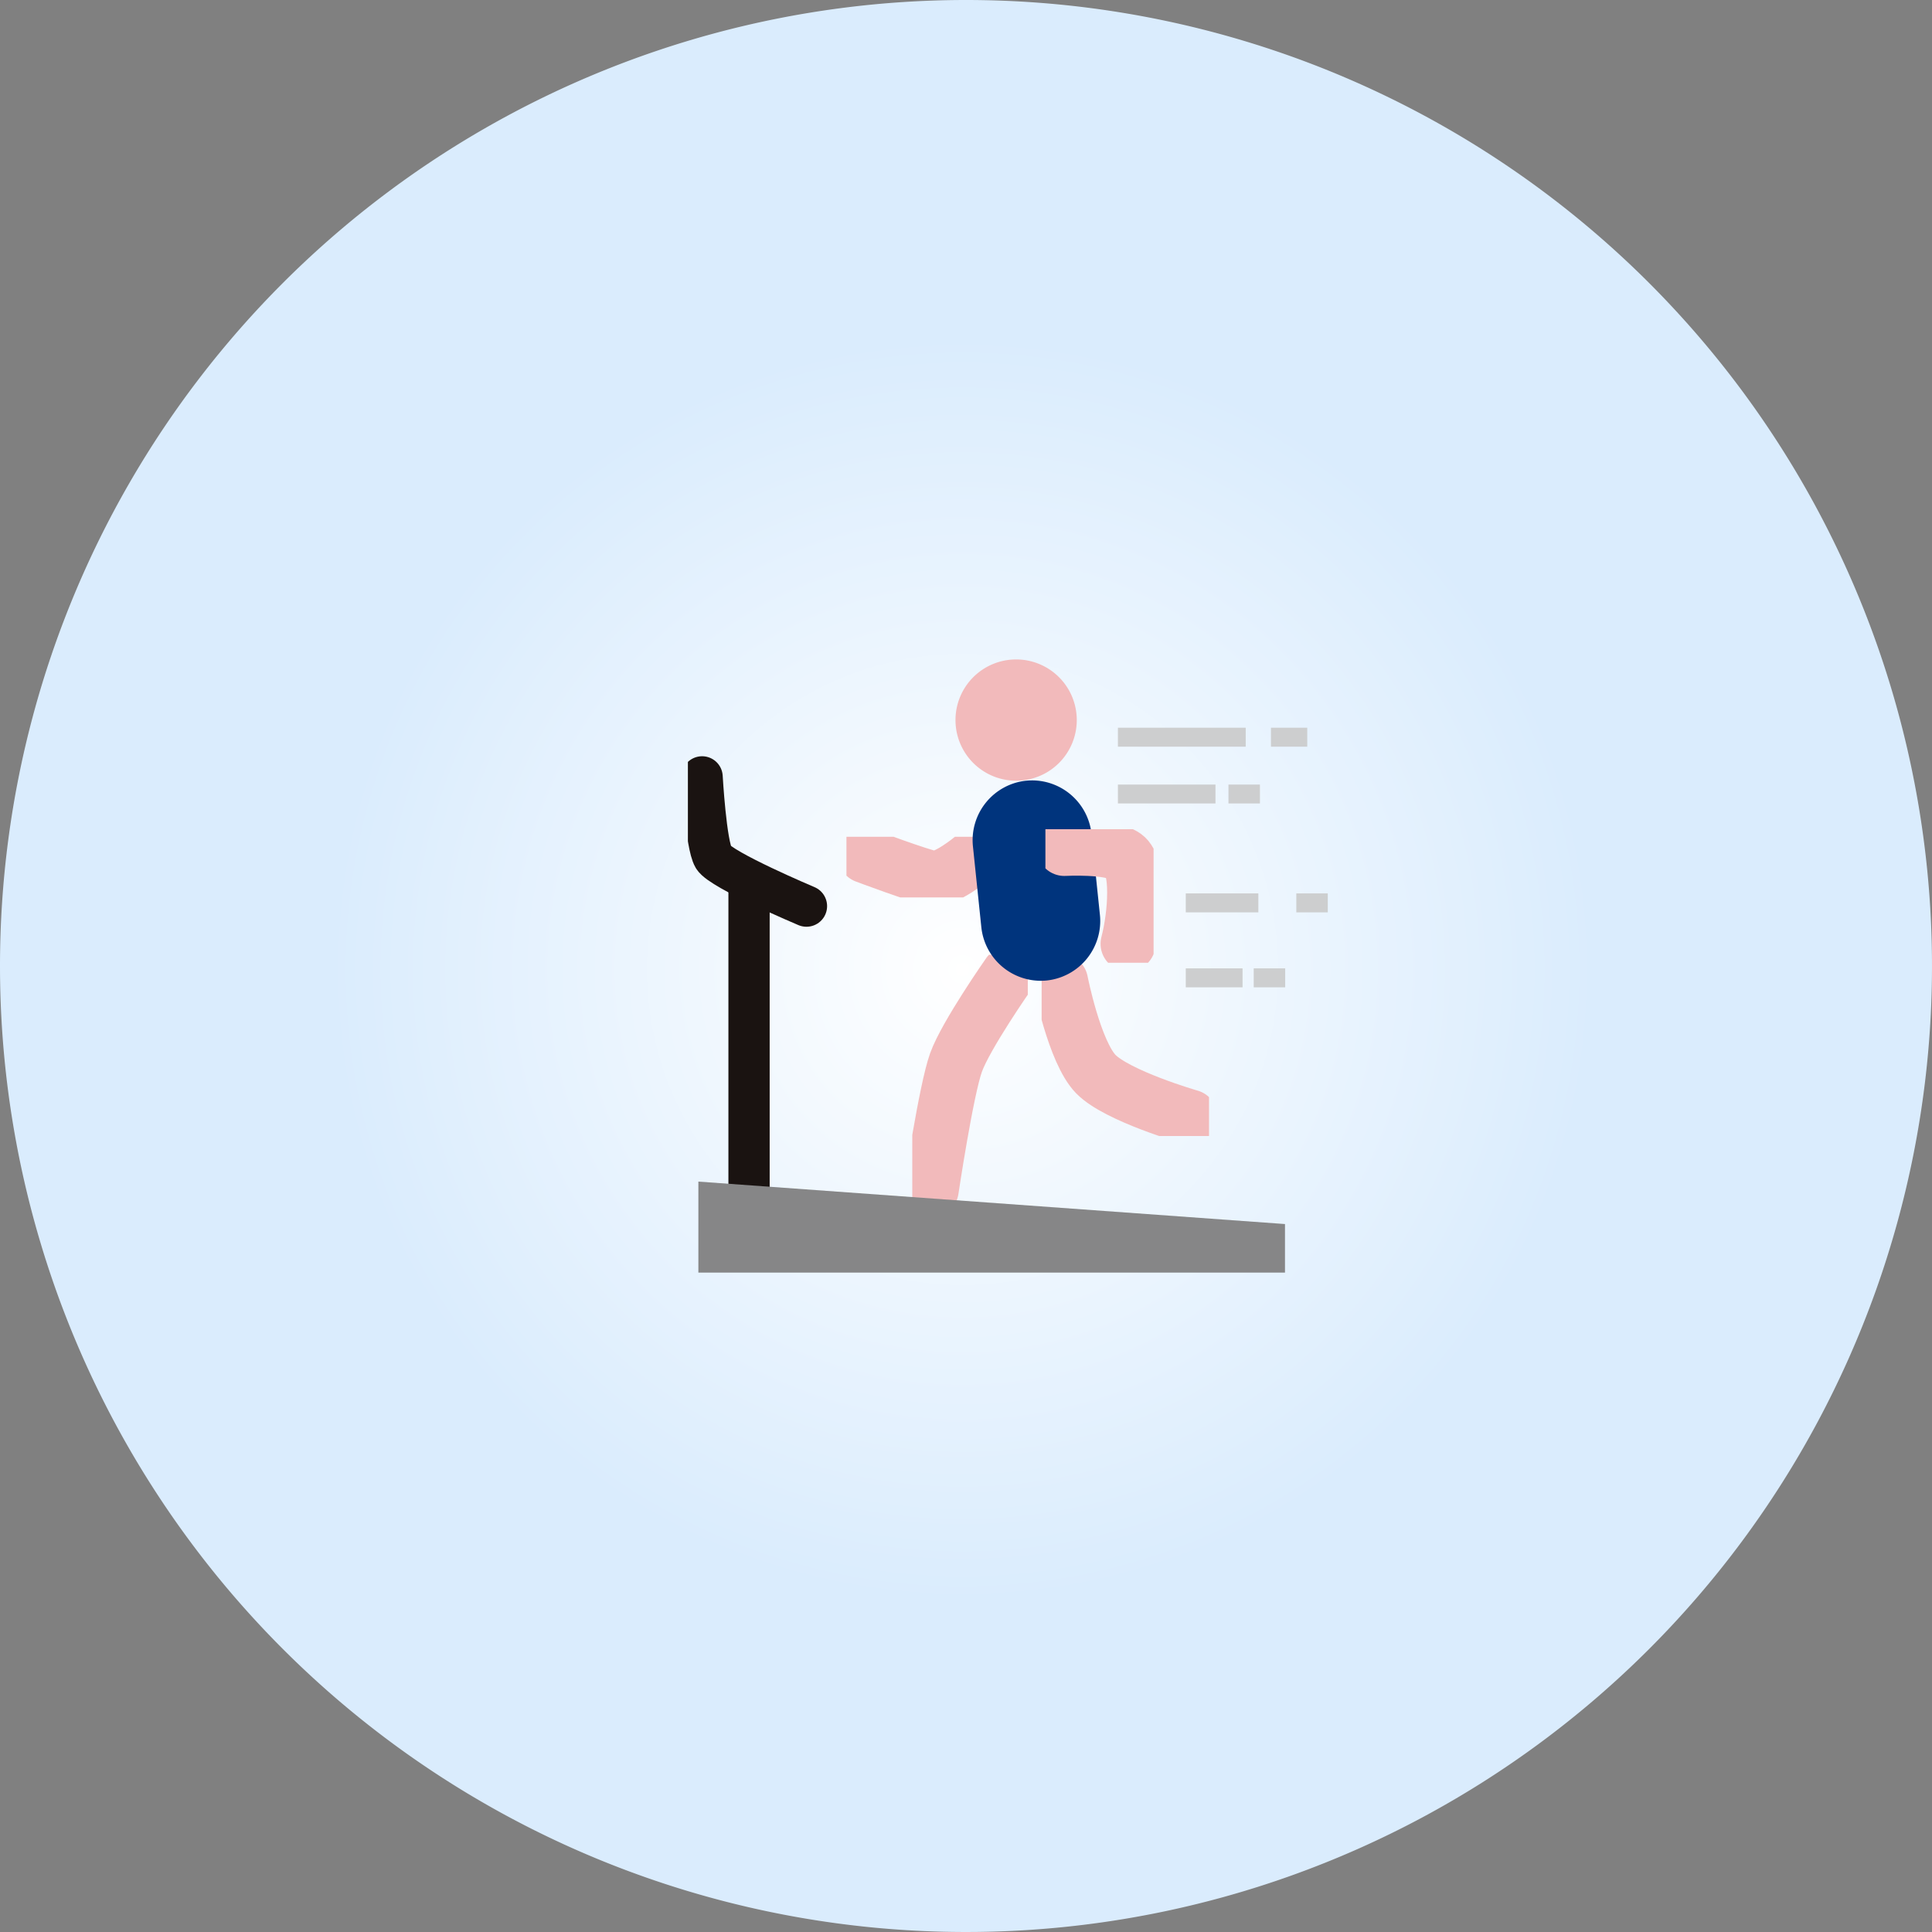
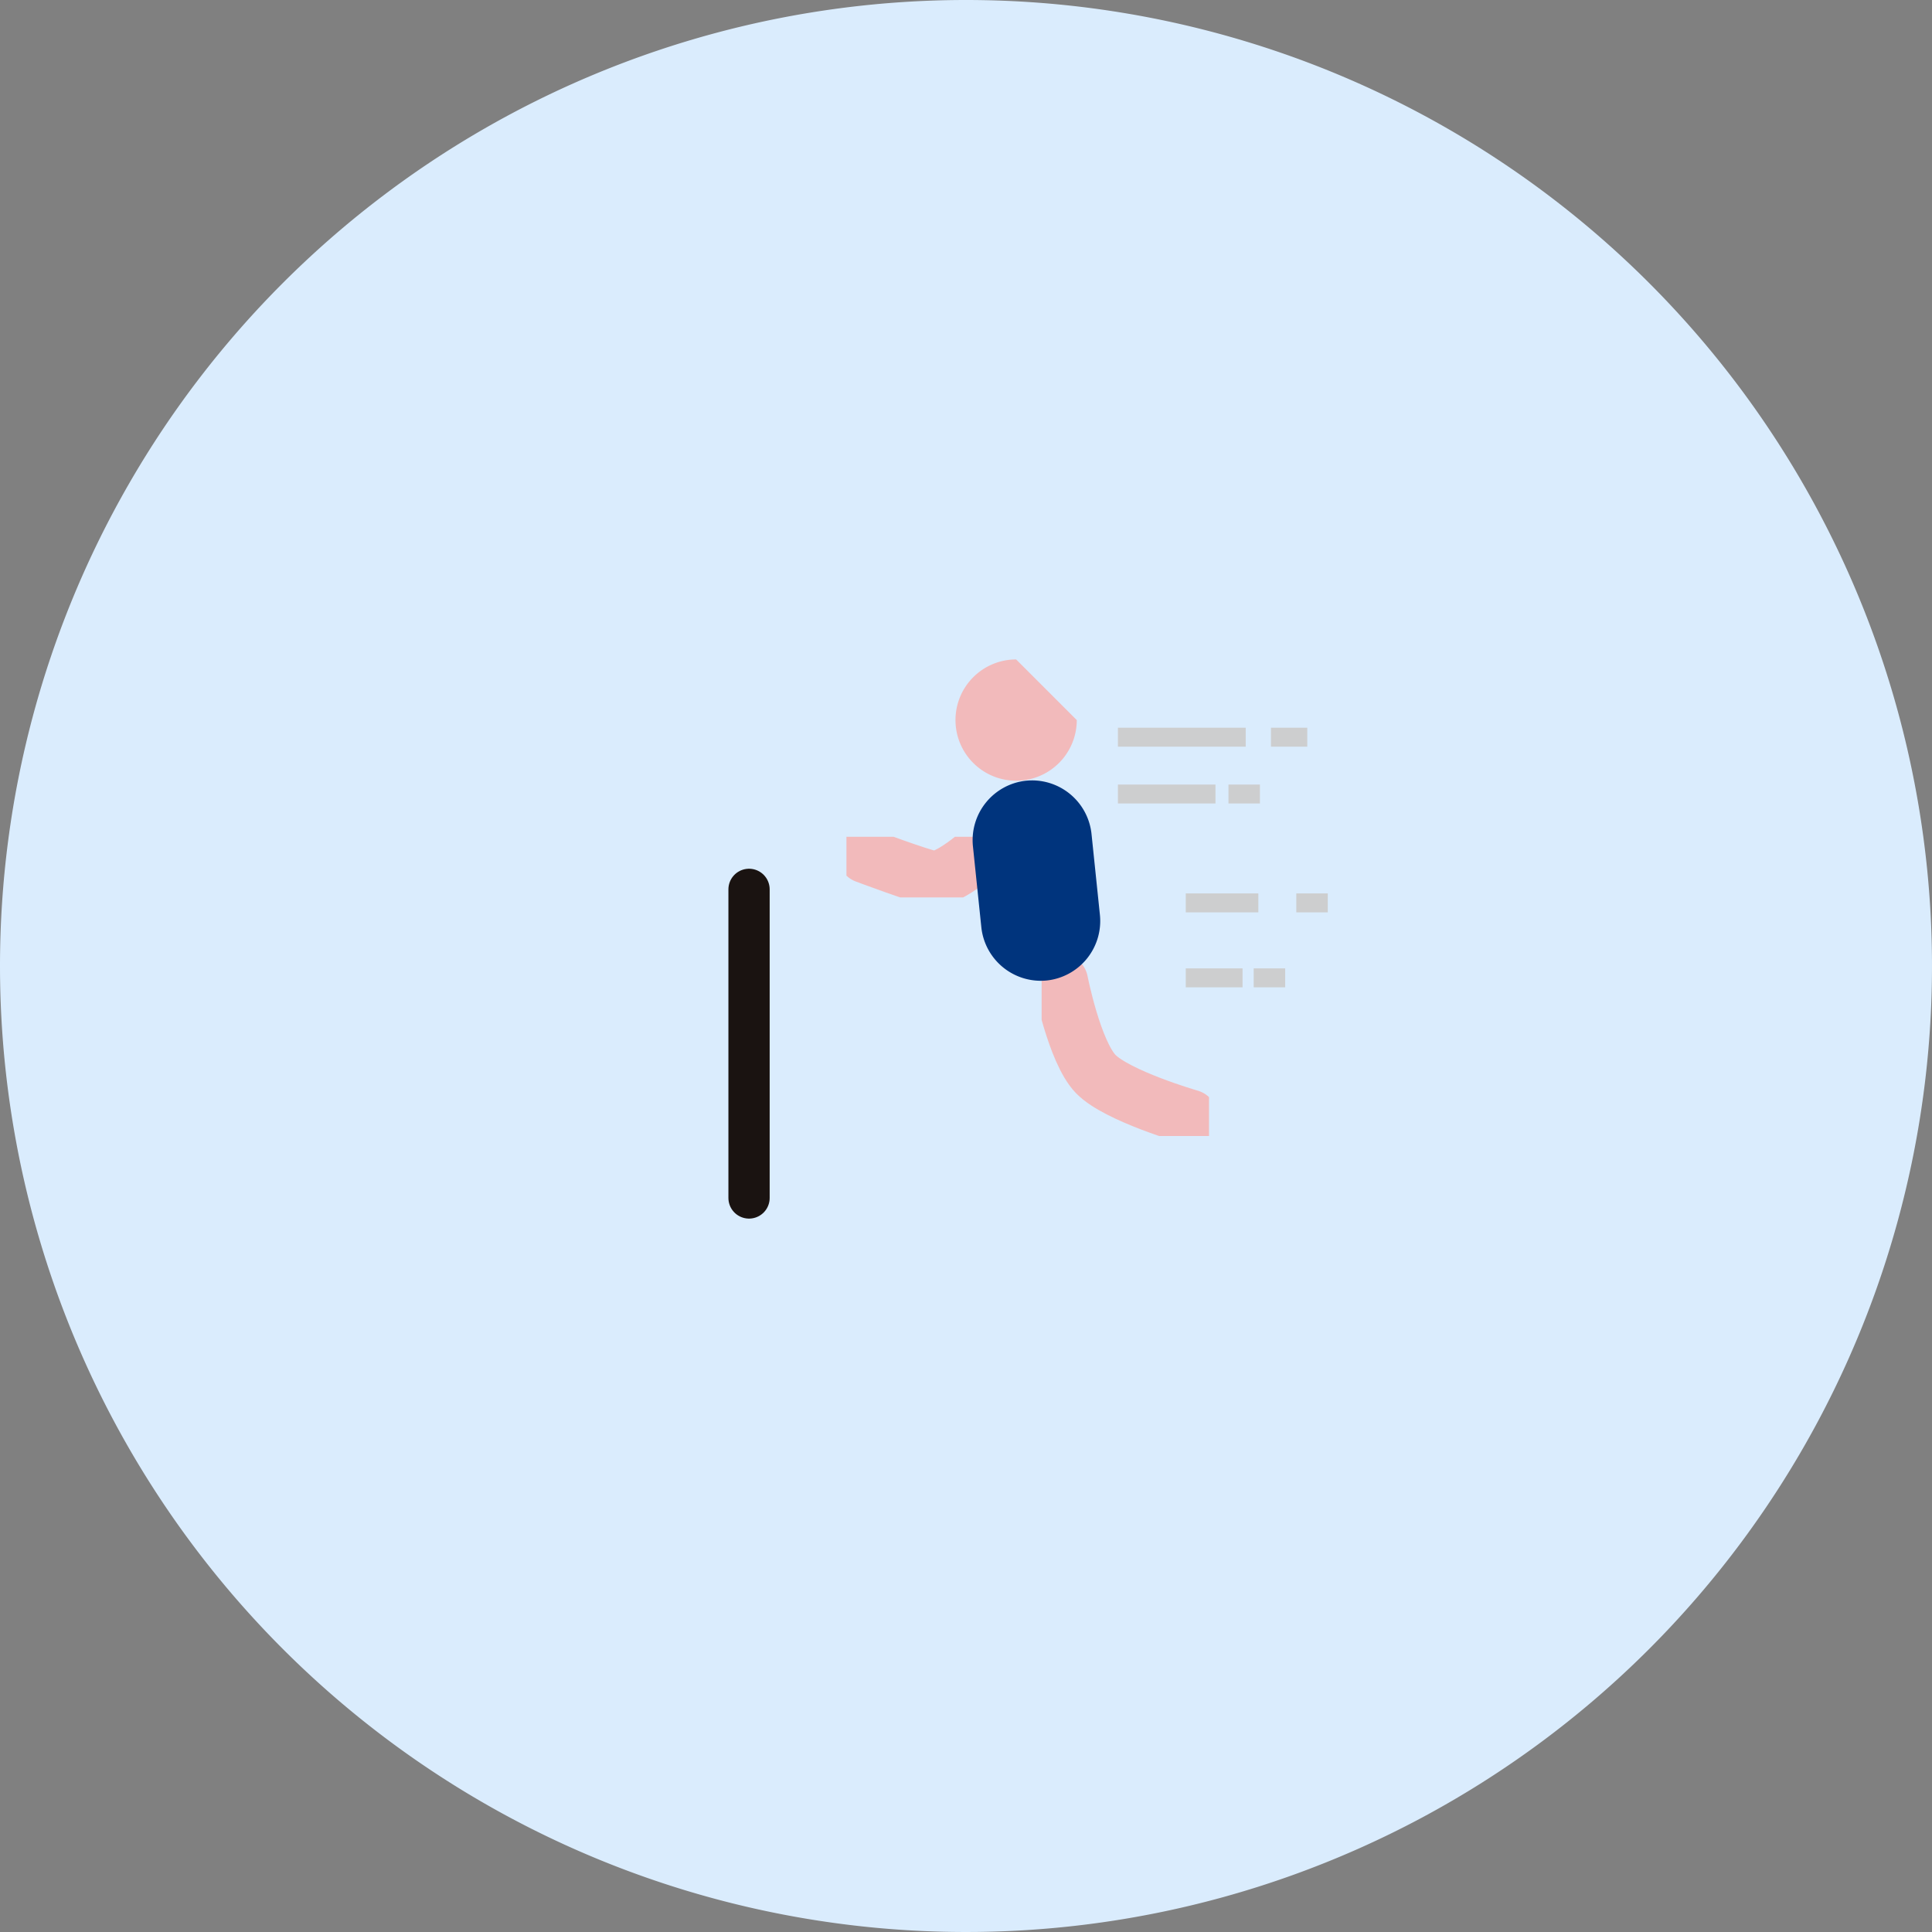
<svg xmlns="http://www.w3.org/2000/svg" width="281" height="281" viewBox="0 0 281 281">
  <rect x="0" y="0" width="281" height="281" fill="#808080" stroke="none" />
  <defs>
    <radialGradient id="radial-gradient" cx="0.5" cy="0.5" r="0.5" gradientUnits="objectBoundingBox">
      <stop offset="0" stop-color="#fff" />
      <stop offset="1" stop-color="#fff" stop-opacity="0" />
    </radialGradient>
    <clipPath id="clip-path">
      <rect id="長方形_25556" data-name="長方形 25556" width="93.069" height="89.177" fill="none" />
    </clipPath>
    <clipPath id="clip-path-2">
-       <rect id="長方形_25541" data-name="長方形 25541" width="16.802" height="36.948" fill="none" />
-     </clipPath>
+       </clipPath>
    <clipPath id="clip-path-3">
      <rect id="長方形_25542" data-name="長方形 25542" width="24.345" height="25.237" fill="none" />
    </clipPath>
    <clipPath id="clip-path-4">
      <rect id="長方形_25543" data-name="長方形 25543" width="20.986" height="8.819" fill="none" />
    </clipPath>
    <clipPath id="clip-path-5">
      <rect id="長方形_25544" data-name="長方形 25544" width="17.64" height="17.641" fill="none" />
    </clipPath>
    <clipPath id="clip-path-6">
      <rect id="長方形_25545" data-name="長方形 25545" width="18.567" height="29.15" fill="none" />
    </clipPath>
    <clipPath id="clip-path-7">
      <rect id="長方形_25546" data-name="長方形 25546" width="15.733" height="19.425" fill="none" />
    </clipPath>
    <clipPath id="clip-path-8">
      <rect id="長方形_25547" data-name="長方形 25547" width="85.32" height="13.232" fill="none" />
    </clipPath>
    <clipPath id="clip-path-9">
      <rect id="長方形_25548" data-name="長方形 25548" width="18.59" height="2.754" fill="none" />
    </clipPath>
    <clipPath id="clip-path-10">
      <rect id="長方形_25549" data-name="長方形 25549" width="5.279" height="2.754" fill="none" />
    </clipPath>
    <clipPath id="clip-path-11">
      <rect id="長方形_25550" data-name="長方形 25550" width="14.191" height="2.754" fill="none" />
    </clipPath>
    <clipPath id="clip-path-12">
      <rect id="長方形_25551" data-name="長方形 25551" width="4.577" height="2.754" fill="none" />
    </clipPath>
    <clipPath id="clip-path-13">
      <rect id="長方形_25552" data-name="長方形 25552" width="10.558" height="2.754" fill="none" />
    </clipPath>
    <clipPath id="clip-path-14">
      <rect id="長方形_25553" data-name="長方形 25553" width="8.262" height="2.754" fill="none" />
    </clipPath>
  </defs>
  <g id="welfare04" transform="translate(-964 -2368)">
    <g id="グループ_11642" data-name="グループ 11642" transform="translate(695 1119.512)">
      <path id="パス_2500" data-name="パス 2500" d="M140.5,0A140.5,140.5,0,1,1,0,140.5,140.5,140.5,0,0,1,140.5,0Z" transform="translate(269 1248.488)" fill="#daecfd" />
    </g>
-     <circle id="楕円形_642" data-name="楕円形 642" cx="93" cy="93" r="93" transform="translate(1011 2416)" opacity="0.997" fill="url(#radial-gradient)" />
    <g id="グループ_11745" data-name="グループ 11745" transform="translate(1064.051 2463.912)">
      <g id="グループ_11744" data-name="グループ 11744" clip-path="url(#clip-path)">
        <g id="グループ_11701" data-name="グループ 11701" transform="translate(32.635 42.954)" style="isolation: isolate">
          <g id="グループ_11700" data-name="グループ 11700">
            <g id="グループ_11699" data-name="グループ 11699" clip-path="url(#clip-path-2)">
              <path id="パス_2520" data-name="パス 2520" d="M62.691,66.385S56.444,75.3,55.006,79.3,51.4,97.824,51.4,97.824" transform="translate(-48.643 -63.631)" fill="none" stroke="#f2babb" stroke-linecap="round" stroke-linejoin="round" stroke-width="8" />
            </g>
          </g>
        </g>
        <g id="グループ_11704" data-name="グループ 11704" transform="translate(51.45 44.079)" style="isolation: isolate">
          <g id="グループ_11703" data-name="グループ 11703">
            <g id="グループ_11702" data-name="グループ 11702" clip-path="url(#clip-path-3)">
              <path id="パス_2521" data-name="パス 2521" d="M78.725,68.02s2.008,10.271,5.123,13.473,13.714,6.255,13.714,6.255" transform="translate(-75.971 -65.266)" fill="none" stroke="#f2babb" stroke-linecap="round" stroke-linejoin="round" stroke-width="8" />
            </g>
          </g>
        </g>
        <g id="グループ_11707" data-name="グループ 11707" transform="translate(23.06 25.795)" style="isolation: isolate">
          <g id="グループ_11706" data-name="グループ 11706">
            <g id="グループ_11705" data-name="グループ 11705" clip-path="url(#clip-path-4)">
              <path id="パス_2522" data-name="パス 2522" d="M52.97,41.865s-3.863,3.208-5.726,2.887-9.752-3.288-9.752-3.288" transform="translate(-34.738 -38.71)" fill="none" stroke="#f2babb" stroke-linecap="round" stroke-linejoin="round" stroke-width="8" />
            </g>
          </g>
        </g>
        <g id="グループ_11710" data-name="グループ 11710" transform="translate(38.92)" style="isolation: isolate">
          <g id="グループ_11709" data-name="グループ 11709">
            <g id="グループ_11708" data-name="グループ 11708" clip-path="url(#clip-path-5)">
-               <path id="パス_2523" data-name="パス 2523" d="M74.167,8.82A8.82,8.82,0,1,1,65.347,0a8.82,8.82,0,0,1,8.82,8.82" transform="translate(-56.527)" fill="#f2babb" />
+               <path id="パス_2523" data-name="パス 2523" d="M74.167,8.82A8.82,8.82,0,1,1,65.347,0" transform="translate(-56.527)" fill="#f2babb" />
            </g>
          </g>
        </g>
        <g id="グループ_11713" data-name="グループ 11713" transform="translate(41.408 17.59)" style="isolation: isolate">
          <g id="グループ_11712" data-name="グループ 11712">
            <g id="グループ_11711" data-name="グループ 11711" clip-path="url(#clip-path-6)">
              <path id="パス_2524" data-name="パス 2524" d="M70.931,54.652h0a8.7,8.7,0,0,0,7.729-9.519L77.435,33.324a8.7,8.7,0,0,0-9.519-7.729h0a8.7,8.7,0,0,0-7.729,9.519l1.226,11.809a8.7,8.7,0,0,0,9.519,7.729" transform="translate(-60.14 -25.548)" fill="#00347d" />
            </g>
          </g>
        </g>
        <g id="グループ_11716" data-name="グループ 11716" transform="translate(52 24.694)" style="isolation: isolate">
          <g id="グループ_11715" data-name="グループ 11715">
            <g id="グループ_11714" data-name="グループ 11714" clip-path="url(#clip-path-7)">
-               <path id="パス_2525" data-name="パス 2525" d="M79.523,39.907s6.707-.374,8.788,1.115,1.593,8.467.477,12.76" transform="translate(-76.769 -37.111)" fill="none" stroke="#f2babb" stroke-linecap="round" stroke-linejoin="round" stroke-width="8" />
-             </g>
+               </g>
          </g>
        </g>
-         <path id="パス_2526" data-name="パス 2526" d="M3,24.807s.552,9.862,1.656,11.711,13.523,7.088,13.523,7.088" transform="translate(-0.934 -7.727)" fill="none" stroke="#1a1311" stroke-linecap="round" stroke-linejoin="round" stroke-width="6" />
        <line id="線_1234" data-name="線 1234" y2="44.886" transform="translate(8.893 33.441)" fill="none" stroke="#1a1311" stroke-linecap="round" stroke-linejoin="round" stroke-width="6" />
        <g id="グループ_11719" data-name="グループ 11719" transform="translate(1.524 75.945)" style="isolation: isolate">
          <g id="グループ_11718" data-name="グループ 11718">
            <g id="グループ_11717" data-name="グループ 11717" clip-path="url(#clip-path-8)">
-               <path id="パス_2527" data-name="パス 2527" d="M87.533,123.533H2.213V110.3l85.32,6.175Z" transform="translate(-2.213 -110.3)" fill="#868687" />
-             </g>
+               </g>
          </g>
        </g>
        <g id="グループ_11722" data-name="グループ 11722" transform="translate(62.544 9.933)" style="isolation: isolate">
          <g id="グループ_11721" data-name="グループ 11721">
            <g id="グループ_11720" data-name="グループ 11720" clip-path="url(#clip-path-9)">
              <line id="線_1235" data-name="線 1235" x2="15.836" transform="translate(1.377 1.377)" fill="none" stroke="#cdcecf" stroke-linecap="round" stroke-linejoin="round" stroke-width="4" />
            </g>
          </g>
        </g>
        <g id="グループ_11725" data-name="グループ 11725" transform="translate(84.806 9.933)" style="isolation: isolate">
          <g id="グループ_11724" data-name="グループ 11724">
            <g id="グループ_11723" data-name="グループ 11723" clip-path="url(#clip-path-10)">
              <line id="線_1236" data-name="線 1236" x2="2.525" transform="translate(1.377 1.377)" fill="none" stroke="#cdcecf" stroke-linecap="round" stroke-linejoin="round" stroke-width="4" />
            </g>
          </g>
        </g>
        <g id="グループ_11728" data-name="グループ 11728" transform="translate(62.544 18.195)" style="isolation: isolate">
          <g id="グループ_11727" data-name="グループ 11727">
            <g id="グループ_11726" data-name="グループ 11726" clip-path="url(#clip-path-11)">
              <line id="線_1237" data-name="線 1237" x2="11.437" transform="translate(1.377 1.377)" fill="none" stroke="#cdcecf" stroke-linecap="round" stroke-linejoin="round" stroke-width="4" />
            </g>
          </g>
        </g>
        <g id="グループ_11731" data-name="グループ 11731" transform="translate(78.623 18.195)" style="isolation: isolate">
          <g id="グループ_11730" data-name="グループ 11730">
            <g id="グループ_11729" data-name="グループ 11729" clip-path="url(#clip-path-12)">
              <line id="線_1238" data-name="線 1238" x2="1.823" transform="translate(1.377 1.377)" fill="none" stroke="#cdcecf" stroke-linecap="round" stroke-linejoin="round" stroke-width="4" />
            </g>
          </g>
        </g>
        <g id="グループ_11734" data-name="グループ 11734" transform="translate(72.413 34.031)" style="isolation: isolate">
          <g id="グループ_11733" data-name="グループ 11733">
            <g id="グループ_11732" data-name="グループ 11732" clip-path="url(#clip-path-13)">
              <line id="線_1239" data-name="線 1239" x2="7.803" transform="translate(1.377 1.377)" fill="none" stroke="#cdcecf" stroke-linecap="round" stroke-linejoin="round" stroke-width="4" />
            </g>
          </g>
        </g>
        <g id="グループ_11737" data-name="グループ 11737" transform="translate(72.413 44.933)" style="isolation: isolate">
          <g id="グループ_11736" data-name="グループ 11736">
            <g id="グループ_11735" data-name="グループ 11735" clip-path="url(#clip-path-14)">
              <line id="線_1240" data-name="線 1240" x2="5.508" transform="translate(1.377 1.377)" fill="none" stroke="#cdcecf" stroke-linecap="round" stroke-linejoin="round" stroke-width="4" />
            </g>
          </g>
        </g>
        <g id="グループ_11740" data-name="グループ 11740" transform="translate(88.491 34.031)" style="isolation: isolate">
          <g id="グループ_11739" data-name="グループ 11739">
            <g id="グループ_11738" data-name="グループ 11738" clip-path="url(#clip-path-12)">
              <line id="線_1241" data-name="線 1241" x2="1.823" transform="translate(1.377 1.377)" fill="none" stroke="#cdcecf" stroke-linecap="round" stroke-linejoin="round" stroke-width="4" />
            </g>
          </g>
        </g>
        <g id="グループ_11743" data-name="グループ 11743" transform="translate(82.295 44.933)" style="isolation: isolate">
          <g id="グループ_11742" data-name="グループ 11742">
            <g id="グループ_11741" data-name="グループ 11741" clip-path="url(#clip-path-12)">
              <line id="線_1242" data-name="線 1242" x2="1.823" transform="translate(1.377 1.377)" fill="none" stroke="#cdcecf" stroke-linecap="round" stroke-linejoin="round" stroke-width="4" />
            </g>
          </g>
        </g>
      </g>
    </g>
  </g>
</svg>